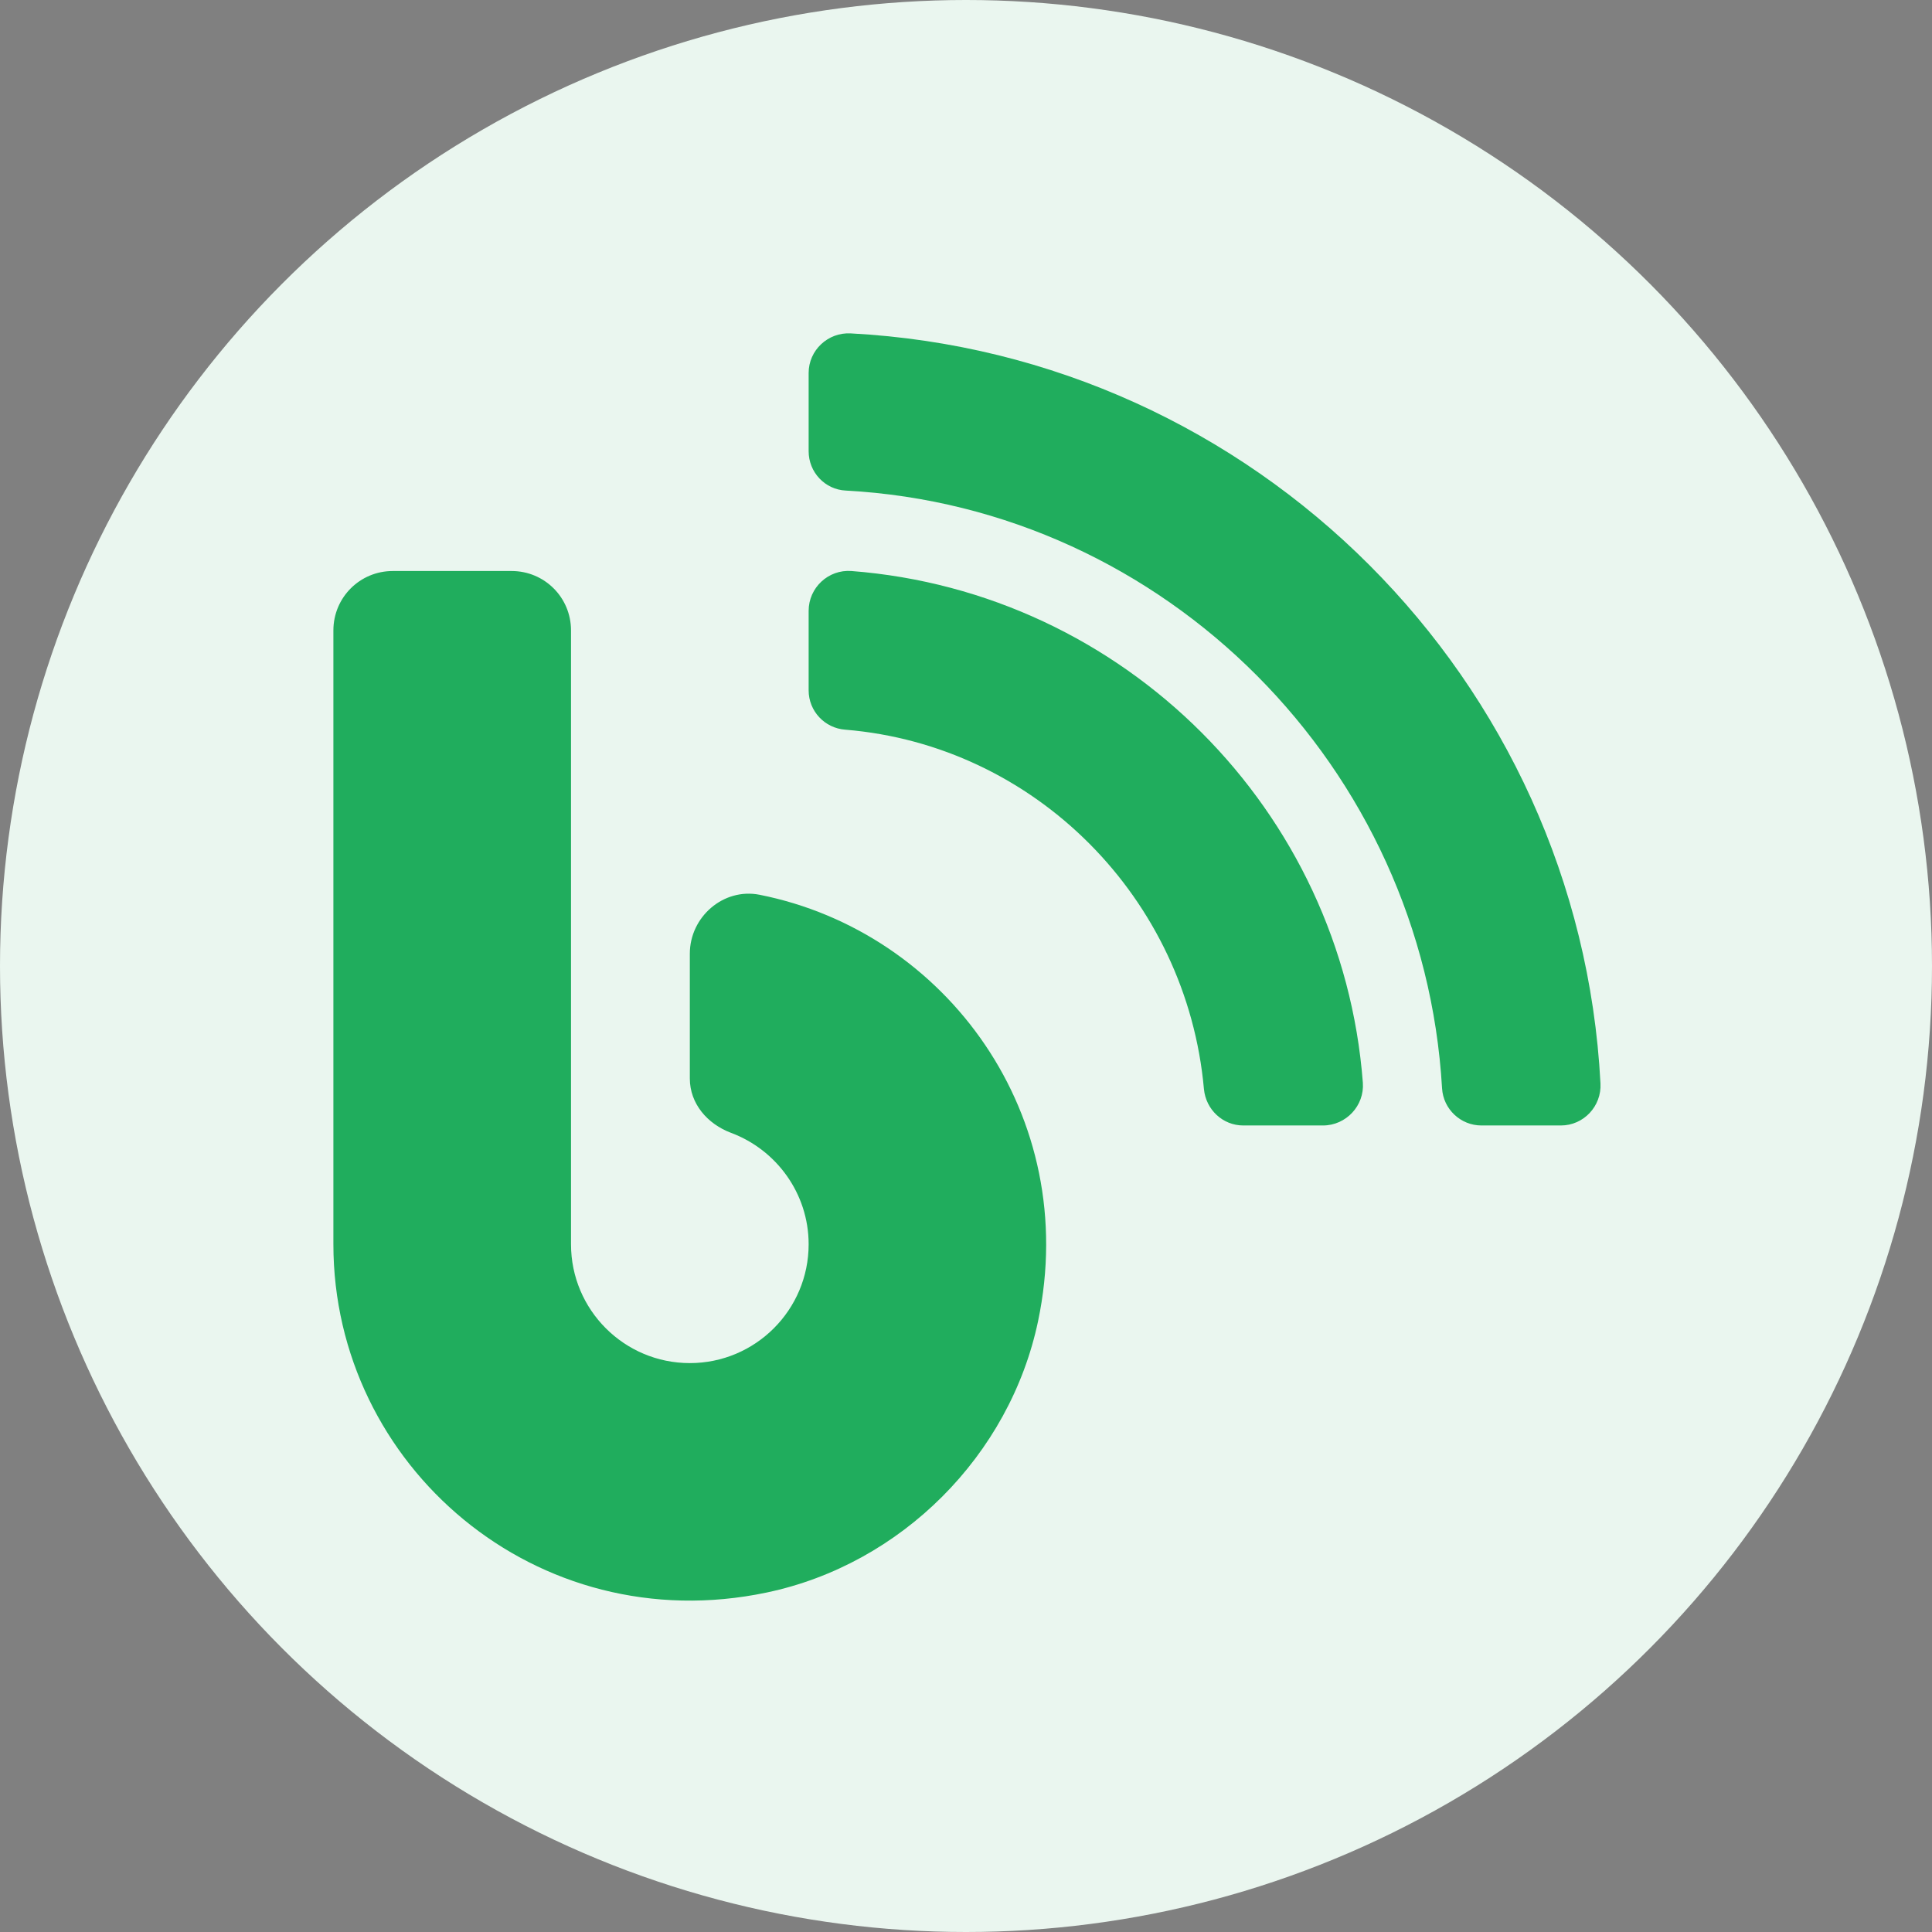
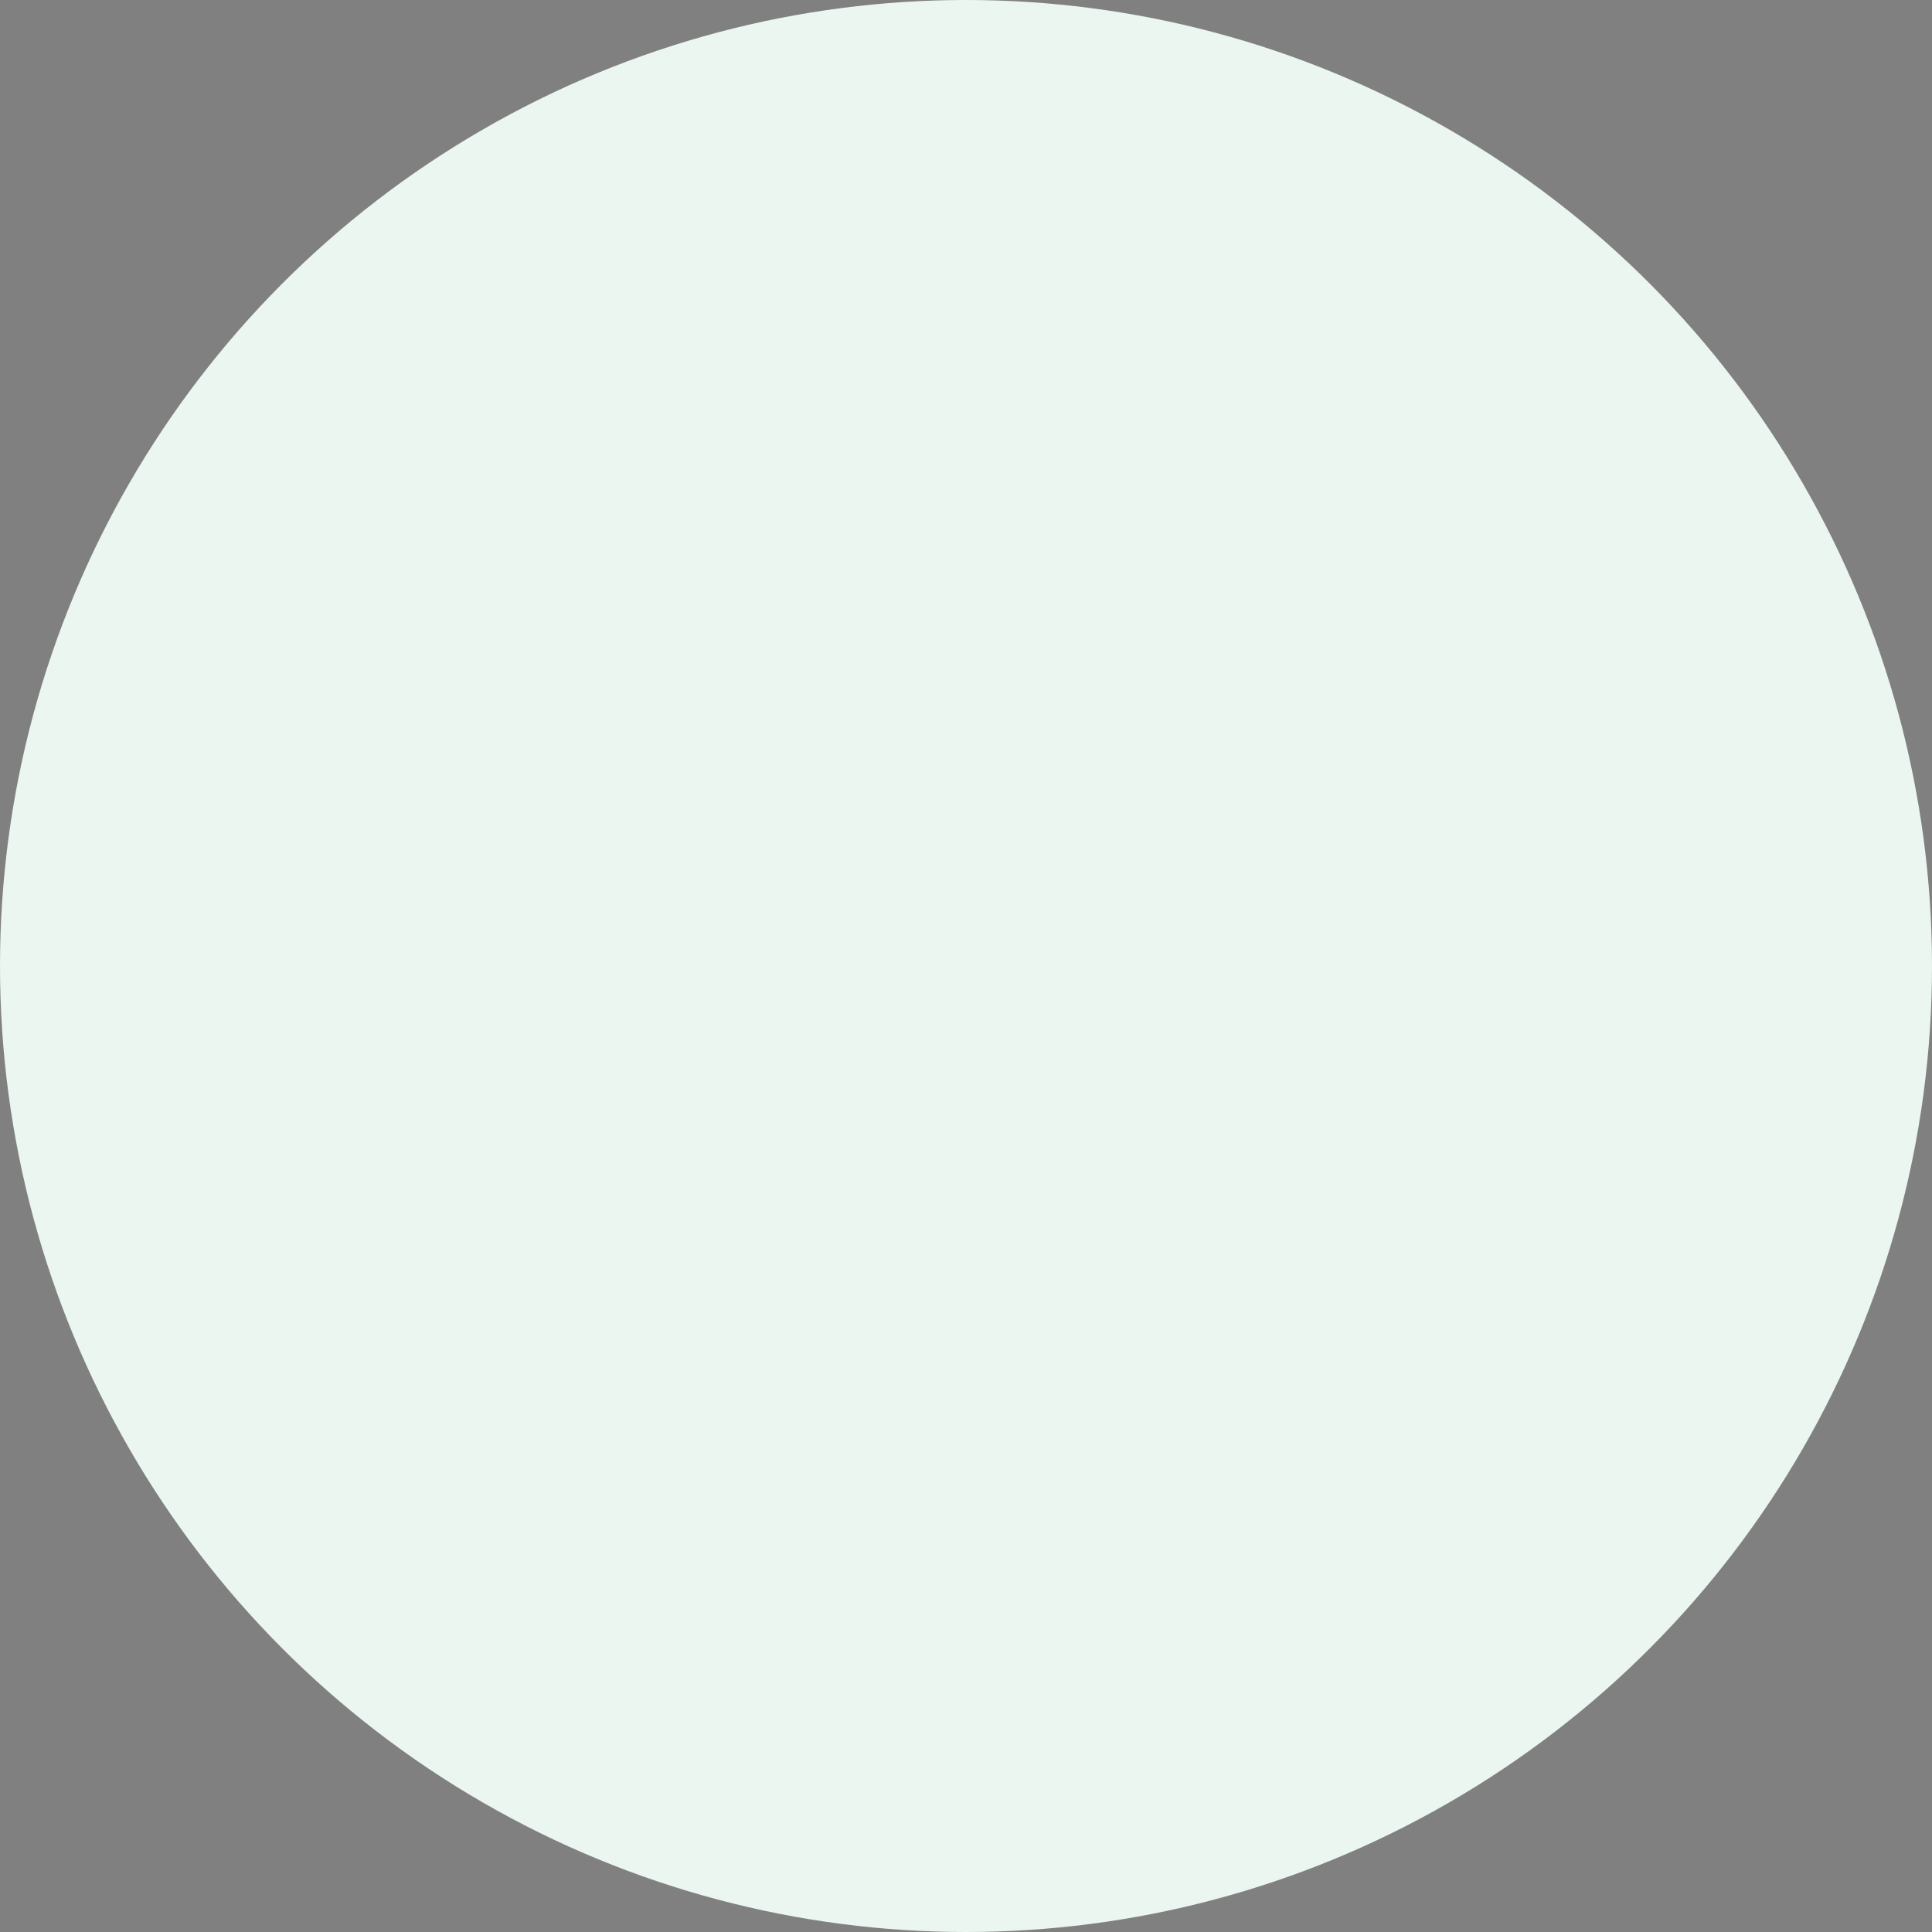
<svg xmlns="http://www.w3.org/2000/svg" width="100%" height="100%" viewBox="0 0 64 64" version="1.1" xml:space="preserve" style="fill-rule:evenodd;clip-rule:evenodd;stroke-linejoin:round;stroke-miterlimit:2;">
  <rect x="0" y="0" width="64" height="64" fill="#808080" stroke="none" />
  <g id="页面-1">
    <g id="画板备份-3" transform="matrix(1,0,0,1,-45,-1386)">
      <g id="编组-12" transform="matrix(1,0,0,1,45,1386)">
        <circle id="椭圆形备份-6" cx="32" cy="32" r="32" style="fill:rgb(234,246,239);" />
        <g transform="matrix(1,0,0,1,4,-15)">
          <g transform="matrix(1,0,0,1,41.076,48.479)">
            <g transform="matrix(1,0,0,1,-512,-512)">
-               <path d="M369.438,678.288L434.339,764.779L456.423,764.779L607.479,605.751L726.801,764.779L798.248,764.779L607.479,513.58L445.38,688.829L369.438,585.346L233.094,764.78L304.541,764.78L369.438,678.288ZM274.238,272.661L337.937,272.661L337.937,336.36L274.238,336.36L274.238,272.661ZM385.055,272.661L750.653,272.661L750.653,336.36L385.055,336.36L385.055,272.661ZM274.238,400.058L337.937,400.058L337.937,462.881L274.238,462.881L274.238,400.058ZM385.055,400.058L750.653,400.058L750.653,462.881L385.055,462.881L385.055,400.058ZM892.88,257.394C892.88,187.276 836.041,130.437 765.921,130.437L258.097,130.437C187.979,130.437 131.138,187.276 131.138,257.394L131.138,765.212C131.138,835.332 187.979,892.173 258.097,892.173L765.921,892.173C836.041,892.173 892.88,835.332 892.88,765.212L892.88,257.394ZM849.773,756.258C849.773,807.032 808.614,848.193 757.84,848.193L267.052,848.193C216.278,848.193 175.118,807.032 175.118,756.258L175.118,265.479C175.118,214.707 216.278,173.54 267.052,173.54L757.84,173.54C808.614,173.54 849.773,214.707 849.773,265.479L849.773,756.258Z" style="fill:rgb(39,38,54);fill-rule:nonzero;" />
-             </g>
+               </g>
          </g>
        </g>
        <g transform="matrix(0.041,0,0,0.041,11.043,11.042)">
-           <path d="M344.408,453.627C315.209,447.827 288.011,471.426 288.011,501.225L288.011,602.02C288.011,622.419 302.21,638.818 321.409,646.018C357.807,659.617 384.006,694.816 384.006,736.014C384.006,789.011 341.008,832.009 288.011,832.009C235.013,832.009 192.015,789.011 192.015,736.014L192.015,240.037C192.015,213.438 170.616,192.039 144.017,192.039L48.022,192.039C21.423,192.039 0.024,213.438 0.024,240.037L0.024,736.014C0.024,915.005 164.216,1056.398 350.008,1017.4C458.803,994.601 546.598,906.606 569.397,798.011C604.196,632.219 495.401,483.626 344.408,453.627ZM418.004,0.048C399.605,-0.951 384.006,13.648 384.006,32.047L384.006,95.244C384.006,112.243 397.205,126.243 414.005,127.042C672.792,141.042 880.783,351.032 895.782,610.02C896.782,626.819 910.781,640.018 927.58,640.018L991.777,640.018C1010.176,640.018 1024.776,624.419 1023.776,606.02C1006.777,279.635 744.389,17.248 418.004,0.048ZM418.604,192.039C400.005,190.639 384.006,205.439 384.006,224.238L384.006,288.435C384.006,305.234 397.005,319.033 413.605,320.233C567.197,332.833 689.592,456.627 703.391,610.62C704.991,627.219 718.59,640.018 735.189,640.018L799.586,640.018C818.186,640.018 833.185,624.019 831.785,605.42C814.986,385.23 638.794,209.039 418.604,192.039Z" style="fill:rgb(32,173,93);fill-rule:nonzero;" />
-         </g>
+           </g>
      </g>
    </g>
  </g>
</svg>